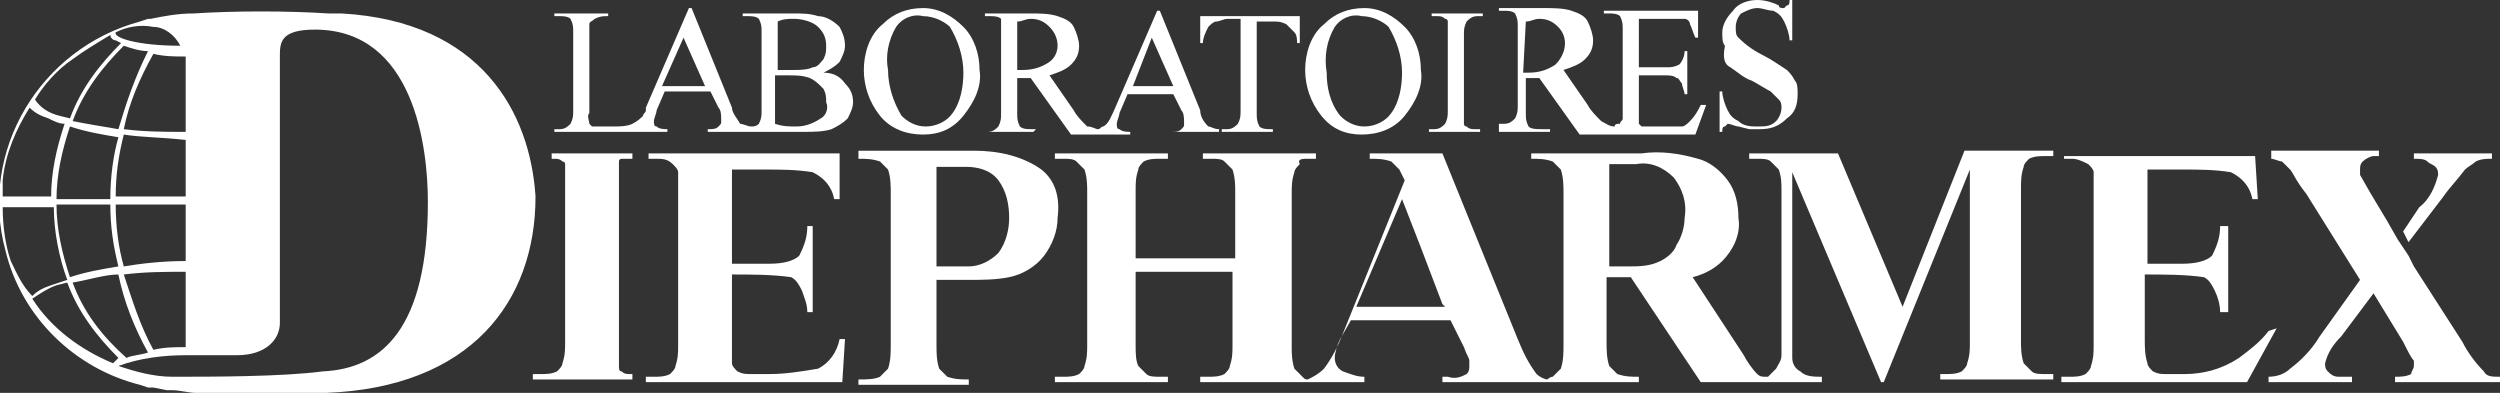
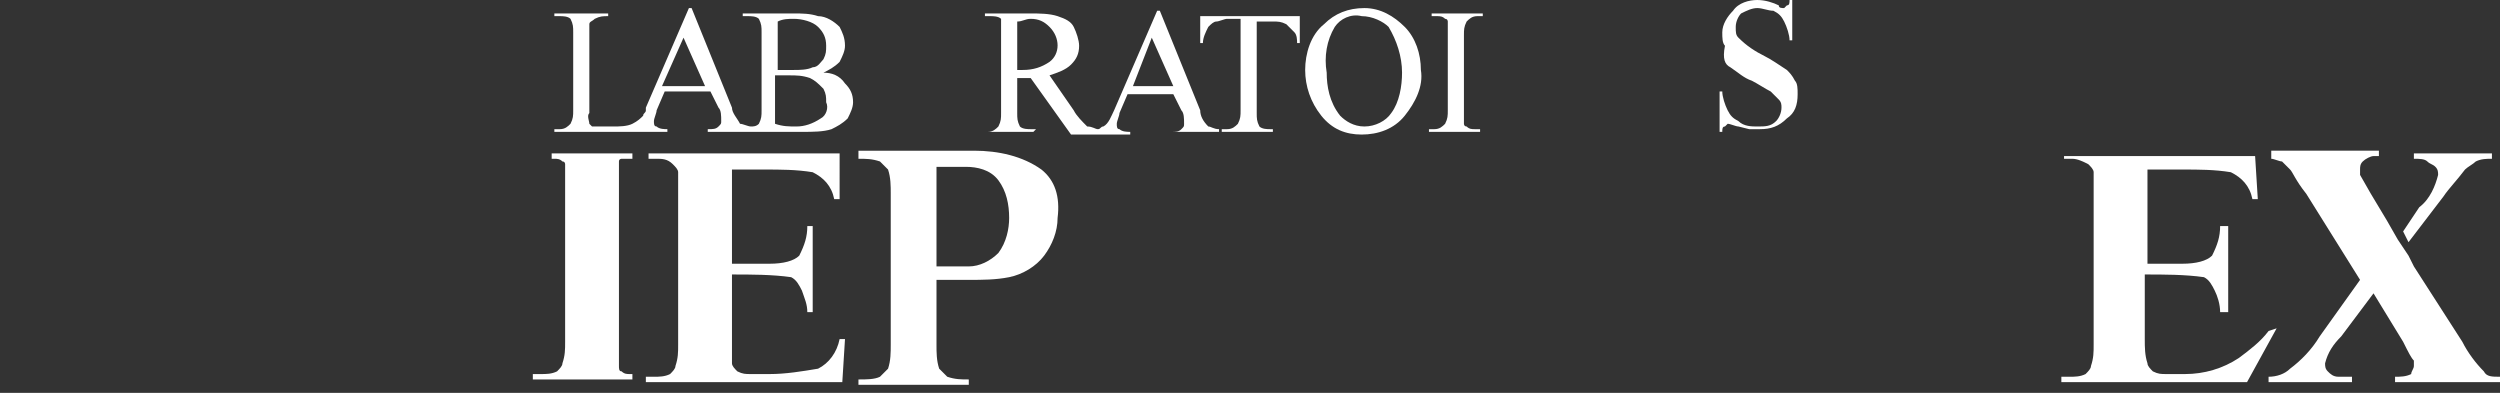
<svg xmlns="http://www.w3.org/2000/svg" version="1.1" id="logo" x="0px" y="0px" viewBox="0 0 92.9 14.6" style="enable-background:new 0 0 92.9 14.6;" xml:space="preserve">
  <rect x="0" y="0" width="92.9" height="14.6" fill="#333333" stroke="none" />
  <style type="text/css">
	.st0{fill:#FFFFFF;}
</style>
  <title>logo_Diepharmex</title>
  <path class="st0" d="M30.6,2.7c0.2-0.1,0.4-0.2,0.6-0.4c0.1-0.2,0.2-0.4,0.2-0.6c0-0.3-0.1-0.5-0.2-0.7c-0.2-0.2-0.5-0.4-0.8-0.4  c-0.3-0.1-0.6-0.1-0.9-0.1h-1.9v0.1h0.2c0.1,0,0.3,0,0.4,0.1c0.1,0.2,0.1,0.3,0.1,0.5v2.9c0,0.2,0,0.3-0.1,0.5  c-0.1,0.1-0.2,0.1-0.3,0.1s-0.3-0.1-0.4-0.1c-0.1-0.2-0.3-0.4-0.3-0.6l-1.5-3.7h-0.1L24,4v0.1c0,0.1-0.1,0.1-0.1,0.2  c-0.1,0.1-0.2,0.2-0.4,0.3c-0.2,0.1-0.5,0.1-0.7,0.1h-0.3c-0.2,0-0.3,0-0.5,0l-0.1-0.1c0-0.1-0.1-0.3,0-0.4V1.4c0-0.2,0-0.3,0-0.5  c0-0.1,0.1-0.1,0.2-0.2c0.2-0.1,0.3-0.1,0.5-0.1V0.5h-2v0.1h0.2c0.1,0,0.3,0,0.4,0.1c0.1,0.2,0.1,0.3,0.1,0.5v2.9  c0,0.2,0,0.3-0.1,0.5c-0.1,0.1-0.2,0.2-0.4,0.2h-0.2v0.1h4.2V4.8c-0.1,0-0.3,0-0.4-0.1c-0.1,0-0.1-0.1-0.1-0.2  c0-0.1,0.1-0.3,0.1-0.4l0.3-0.7h1.7L26.7,4c0.1,0.1,0.1,0.3,0.1,0.5c0,0.1,0,0.1-0.1,0.2c-0.1,0.1-0.2,0.1-0.4,0.1v0.1h3.5  c0.4,0,0.8,0,1.1-0.1c0.2-0.1,0.4-0.2,0.6-0.4c0.1-0.2,0.2-0.4,0.2-0.6c0-0.3-0.1-0.5-0.3-0.7C31.2,2.8,30.9,2.7,30.6,2.7z   M24.6,3.2l0.8-1.8l0.8,1.8H24.6z M28.9,0.8c0.2-0.1,0.4-0.1,0.6-0.1c0.3,0,0.7,0.1,0.9,0.3s0.3,0.4,0.3,0.7c0,0.2,0,0.3-0.1,0.5  c-0.1,0.1-0.2,0.3-0.4,0.3c-0.2,0.1-0.5,0.1-0.7,0.1h-0.3h-0.3V0.8z M30.5,4.4c-0.3,0.2-0.6,0.3-0.9,0.3c-0.3,0-0.5,0-0.8-0.1V2.8  H29h0.3c0.3,0,0.5,0,0.8,0.1c0.2,0.1,0.3,0.2,0.5,0.4c0.1,0.2,0.1,0.3,0.1,0.5C30.8,4,30.7,4.3,30.5,4.4L30.5,4.4z" />
-   <path class="st0" d="M34.3,5c0.6,0,1.1-0.2,1.5-0.7s0.7-1.1,0.6-1.7c0-0.6-0.2-1.2-0.6-1.6c-0.4-0.4-0.9-0.7-1.5-0.7  s-1.1,0.2-1.5,0.6c-0.5,0.4-0.7,1.1-0.7,1.7c0,0.6,0.2,1.2,0.6,1.7C33.1,4.8,33.7,5,34.3,5z M33.3,1c0.2-0.3,0.6-0.5,1-0.4  c0.4,0,0.8,0.2,1,0.4c0.3,0.5,0.5,1.1,0.5,1.7c0,0.5-0.1,1.1-0.4,1.5c-0.2,0.3-0.6,0.5-1,0.5s-0.7-0.2-0.9-0.4  C33.2,3.8,33,3.2,33,2.6C32.9,2.1,33,1.5,33.3,1L33.3,1z" />
  <path class="st0" d="M38.5,4.8h-0.2c-0.1,0-0.3,0-0.4-0.1c-0.1-0.2-0.1-0.3-0.1-0.5V2.9h0.5L39.8,5H42V4.9c-0.1,0-0.3,0-0.4-0.1  c-0.1,0-0.1-0.1-0.1-0.2c0-0.1,0.1-0.3,0.1-0.4l0.3-0.7h1.7l0.3,0.6C44,4.2,44,4.4,44,4.6c0,0.1,0,0.1-0.1,0.2  c-0.1,0.1-0.2,0.1-0.4,0.1v0h1.8V4.8c-0.2,0-0.3-0.1-0.4-0.1c-0.2-0.2-0.3-0.4-0.3-0.6l-1.5-3.7H43l-1.6,3.7  c-0.1,0.2-0.2,0.5-0.4,0.6c-0.1,0-0.1,0.1-0.2,0.1c-0.1,0-0.2-0.1-0.4-0.1c-0.2-0.2-0.4-0.4-0.5-0.6L39,2.8c0.3-0.1,0.6-0.2,0.8-0.4  s0.3-0.4,0.3-0.7c0-0.2-0.1-0.5-0.2-0.7c-0.1-0.2-0.3-0.3-0.6-0.4c-0.3-0.1-0.7-0.1-1-0.1h-1.7v0.1h0.2c0.1,0,0.3,0,0.4,0.1  c0,0.2,0,0.4,0,0.6v2.9c0,0.2,0,0.3-0.1,0.5c-0.1,0.1-0.2,0.2-0.4,0.2h-0.2v0h1.9L38.5,4.8L38.5,4.8z M42.8,1.4l0.8,1.8h-1.5  L42.8,1.4z M37.8,0.8c0.2,0,0.3-0.1,0.5-0.1c0.3,0,0.5,0.1,0.7,0.3c0.4,0.4,0.4,1,0,1.3l0,0c-0.3,0.2-0.6,0.3-1,0.3h-0.2V0.8z" />
  <path class="st0" d="M44.9,1c0.1-0.1,0.2-0.2,0.3-0.2s0.3-0.1,0.4-0.1h0.5v3.4c0,0.2,0,0.3-0.1,0.5c-0.1,0.1-0.2,0.2-0.4,0.2h-0.2  v0.1h1.9V4.8h-0.1c-0.1,0-0.3,0-0.4-0.1c-0.1-0.2-0.1-0.3-0.1-0.5V0.8h0.6c0.2,0,0.3,0,0.5,0.1C47.9,1,48,1.1,48.1,1.2  s0.1,0.3,0.1,0.4h0.1v-1h-3.7v1h0.1C44.7,1.4,44.8,1.2,44.9,1z" />
  <path class="st0" d="M50.6,5c0.6,0,1.2-0.2,1.6-0.7c0.4-0.5,0.7-1.1,0.6-1.7c0-0.6-0.2-1.2-0.6-1.6c-0.4-0.4-0.9-0.7-1.5-0.7  s-1.1,0.2-1.5,0.6c-0.5,0.4-0.7,1.1-0.7,1.7c0,0.6,0.2,1.2,0.6,1.7C49.5,4.8,50,5,50.6,5z M49.6,1c0.2-0.3,0.6-0.5,1-0.4  c0.4,0,0.8,0.2,1,0.4c0.3,0.5,0.5,1.1,0.5,1.7c0,0.5-0.1,1.1-0.4,1.5c-0.2,0.3-0.6,0.5-1,0.5S50,4.5,49.8,4.3  c-0.4-0.5-0.5-1.1-0.5-1.6C49.2,2.1,49.3,1.5,49.6,1L49.6,1z" />
  <path class="st0" d="M55,4.8h-0.2c-0.1,0-0.2,0-0.3-0.1c-0.1,0-0.1-0.1-0.1-0.1c0-0.1,0-0.3,0-0.4V1.3c0-0.2,0-0.3,0.1-0.5  c0.1-0.1,0.2-0.2,0.4-0.2h0.2V0.5h-1.9v0.1h0.2c0.1,0,0.2,0,0.3,0.1c0.1,0,0.1,0.1,0.1,0.1c0,0.1,0,0.3,0,0.4v2.9  c0,0.2,0,0.3-0.1,0.5c-0.1,0.1-0.2,0.2-0.4,0.2h-0.2v0.1H55V4.8z" />
-   <path class="st0" d="M57.3,4.8L57.3,4.8c-0.2,0-0.4,0-0.5-0.1c-0.1-0.2-0.1-0.3-0.1-0.5V2.9h0.5L58.7,5H63l0.4-1.1h-0.2  c-0.1,0.2-0.2,0.4-0.4,0.6c-0.1,0.1-0.2,0.2-0.3,0.2c-0.2,0-0.4,0-0.6,0h-0.7c-0.1,0-0.2,0-0.2,0l-0.1-0.1c0-0.1,0-0.2,0-0.4V2.8h1  c0.1,0,0.3,0,0.4,0.1c0.1,0,0.1,0.1,0.2,0.2c0,0.1,0.1,0.3,0.1,0.4h0.1V1.9h-0.1c0,0.2-0.1,0.4-0.2,0.5c-0.2,0.1-0.3,0.1-0.5,0.1h-1  V0.7h1.2c0.2,0,0.3,0,0.5,0c0.1,0,0.2,0.1,0.2,0.2c0.1,0.2,0.1,0.3,0.2,0.5h0.1v-1h-3.5v0.1h0.2c0.1,0,0.3,0,0.4,0.1  c0.1,0.2,0.1,0.3,0.1,0.5V4c0,0.1,0,0.3,0,0.4c0,0.1-0.1,0.1-0.1,0.2c-0.1,0-0.2,0-0.2,0.1c-0.2,0-0.3-0.1-0.5-0.2  c-0.2-0.2-0.4-0.4-0.5-0.6l-0.9-1.3c0.3-0.1,0.6-0.2,0.8-0.4c0.2-0.2,0.3-0.4,0.3-0.7c0-0.2-0.1-0.5-0.2-0.7s-0.3-0.3-0.6-0.4  c-0.3-0.1-0.7-0.1-1-0.1h-1.7v0.1h0.2c0.1,0,0.3,0,0.4,0.1c0.1,0.2,0.1,0.3,0.1,0.5v2.9c0,0.2,0,0.3-0.1,0.5  c-0.1,0.1-0.2,0.2-0.4,0.2h-0.2v0.3h1.9V4.8H57.3z M56.7,0.8c0.2,0,0.3-0.1,0.5-0.1c0.3,0,0.5,0.1,0.7,0.3c0.4,0.4,0.3,1-0.1,1.4  c-0.3,0.2-0.6,0.3-1,0.3h-0.2L56.7,0.8z" />
  <path class="st0" d="M64.3,2.5c0.3,0.2,0.5,0.4,0.8,0.5c0.2,0.1,0.5,0.3,0.7,0.4c0.1,0.1,0.2,0.2,0.3,0.3c0.1,0.1,0.1,0.2,0.1,0.3  c0,0.2-0.1,0.4-0.2,0.5c-0.2,0.2-0.4,0.2-0.7,0.2c-0.2,0-0.5,0-0.7-0.2c-0.2-0.1-0.3-0.2-0.4-0.4S64,3.6,64,3.4h-0.1v1.5H64  c0-0.1,0-0.2,0.1-0.2l0.1-0.1c0.1,0,0.3,0.1,0.4,0.1L65,4.8c0.1,0,0.2,0,0.4,0c0.4,0,0.7-0.1,1-0.4c0.3-0.2,0.4-0.5,0.4-0.9  c0-0.2,0-0.4-0.1-0.5c-0.1-0.2-0.2-0.3-0.3-0.4c-0.3-0.2-0.6-0.4-0.8-0.5c-0.4-0.2-0.7-0.4-1-0.7c-0.1-0.1-0.1-0.2-0.1-0.4  s0.1-0.4,0.2-0.5c0.2-0.1,0.4-0.2,0.6-0.2s0.4,0.1,0.6,0.1c0.2,0.1,0.3,0.2,0.4,0.4s0.2,0.5,0.2,0.7h0.1V0h-0.1c0,0.1,0,0.2-0.1,0.2  l-0.1,0.1c-0.1,0-0.2,0-0.2-0.1C65.9,0.1,65.6,0,65.3,0s-0.7,0.1-0.9,0.4C64.2,0.6,64,0.9,64,1.2c0,0.2,0,0.4,0.1,0.5  C64,2.2,64.1,2.4,64.3,2.5z" />
  <path class="st0" d="M38.7,6.3c-0.7-0.5-1.6-0.7-2.5-0.7h-4.3v0.3c0.3,0,0.5,0,0.8,0.1c0.1,0.1,0.2,0.2,0.3,0.3  c0.1,0.3,0.1,0.6,0.1,0.9v5.6c0,0.3,0,0.6-0.1,0.9c-0.1,0.1-0.2,0.2-0.3,0.3c-0.2,0.1-0.5,0.1-0.8,0.1v0.2H36v-0.2  c-0.3,0-0.5,0-0.8-0.1c-0.1-0.1-0.2-0.2-0.3-0.3c-0.1-0.3-0.1-0.6-0.1-0.9v-2.4H36c0.5,0,1,0,1.5-0.1s1-0.4,1.3-0.8s0.5-0.9,0.5-1.4  C39.4,7.3,39.2,6.7,38.7,6.3z M37.1,9.4c-0.3,0.3-0.7,0.5-1.1,0.5h-0.1h-1.1V6.2h1.1c0.4,0,0.9,0.1,1.2,0.5s0.4,0.9,0.4,1.4  C37.5,8.5,37.4,9,37.1,9.4z" />
-   <path class="st0" d="M70.7,11.4l-2.4-5.7H65v0.2h0.3c0.2,0,0.4,0,0.5,0.1s0.2,0.2,0.3,0.3c0.1,0.3,0.1,0.5,0.1,0.8v5.5  c0,0.2,0,0.4,0,0.6s-0.1,0.3-0.2,0.5c-0.1,0.1-0.2,0.2-0.3,0.3h-0.1c-0.1,0-0.2,0-0.3-0.1c-0.2-0.2-0.4-0.5-0.5-0.7l-1.9-2.9  c0.4-0.1,0.8-0.3,1.1-0.6c0.4-0.4,0.7-1,0.6-1.6c0-0.5-0.1-1-0.4-1.4c-0.3-0.4-0.7-0.7-1.1-0.8c-0.7-0.2-1.4-0.3-2.1-0.2h-4.1v0.2  c0.3,0,0.5,0,0.8,0.1c0.1,0.1,0.2,0.2,0.3,0.3c0.1,0.3,0.1,0.6,0.1,0.9v5.6c0,0.3,0,0.6-0.1,0.9c-0.1,0.1-0.2,0.2-0.3,0.3  c-0.1,0-0.2,0.1-0.2,0.1c-0.1,0-0.3-0.1-0.4-0.2c-0.3-0.4-0.5-0.8-0.7-1.3l-1.3-3.2l0,0l-1.5-3.7h-2.7v0.2c0.3,0,0.5,0,0.8,0.1  c0.1,0.1,0.2,0.2,0.3,0.3l0,0l0.2,0.4l-2.3,5.7c-0.2,0.5-0.4,0.9-0.7,1.3c-0.2,0.2-0.4,0.3-0.6,0.4c-0.1,0-0.1,0-0.2-0.1  c-0.1-0.1-0.2-0.2-0.3-0.3C48,13.4,48,13.1,48,12.9V7.2c0-0.3,0-0.5,0.1-0.8c0-0.1,0.1-0.2,0.2-0.3c-0.1-0.2,0.1-0.2,0.3-0.2h0.3  V5.7h-4.2v0.2H45c0.2,0,0.4,0,0.5,0.1s0.2,0.2,0.3,0.3c0.1,0.3,0.1,0.6,0.1,0.8v2.5h-3.7V7.1c0-0.3,0-0.5,0.1-0.8  c0-0.1,0.1-0.2,0.2-0.3c0.2-0.1,0.4-0.1,0.6-0.1h0.3V5.7h-4.2v0.2h0.3c0.2,0,0.4,0,0.5,0.1s0.2,0.2,0.3,0.3c0.1,0.3,0.1,0.6,0.1,0.8  v5.7c0,0.3,0,0.5-0.1,0.8c0,0.1-0.1,0.2-0.2,0.3C39.9,14,39.7,14,39.5,14h-0.3v0.2h4.2V14h-0.3c-0.2,0-0.4,0-0.5-0.1  s-0.2-0.2-0.3-0.3c-0.1-0.2-0.1-0.5-0.1-0.8v-2.7h3.6v2.7c0,0.3,0,0.5-0.1,0.8c0,0.1-0.1,0.2-0.2,0.3C45.3,14,45.1,14,44.9,14h-0.3  v0.2h6.1V14c-0.3,0-0.5-0.1-0.8-0.2c-0.2-0.1-0.3-0.3-0.3-0.5s0.1-0.5,0.2-0.7l0.4-0.7h3.7l0.5,1c0.1,0.3,0.2,0.4,0.2,0.5  s0,0.2,0,0.2c0,0.1,0,0.2-0.1,0.3c-0.2,0.1-0.4,0.2-0.7,0.1h-0.2v0.2h7.3V14c-0.3,0-0.5,0-0.8-0.1c-0.1-0.1-0.2-0.2-0.3-0.3  c-0.1-0.3-0.1-0.6-0.1-0.9v-2.4h0.9l2.6,3.9h4.5V14c-0.3,0-0.6,0-0.8-0.2c-0.2-0.1-0.3-0.3-0.3-0.5c0-0.3,0-0.5,0-0.8V6.4l3.3,7.8  H70l3.2-7.9v6.4c0,0.3,0,0.5-0.1,0.8c0,0.1-0.1,0.2-0.2,0.3c-0.2,0.1-0.4,0.1-0.6,0.1h-0.2v0.2h4.2v-0.2H76c-0.2,0-0.4,0-0.5-0.1  s-0.2-0.2-0.3-0.3c-0.1-0.3-0.1-0.6-0.1-0.8V7c0-0.3,0-0.5,0.1-0.8c0-0.1,0.1-0.2,0.2-0.3c0.2-0.1,0.4-0.1,0.6-0.1h0.3V5.6H73  L70.7,11.4z M50.4,11.4l1.7-4l0.7,1.8l0.8,2.1l0.1,0.1H50.4z M62.3,9.1c-0.1,0.3-0.4,0.5-0.6,0.6c-0.4,0.2-0.8,0.2-1.2,0.2h-0.7V6.1  h1c0.5-0.1,1,0.1,1.4,0.5c0.3,0.4,0.5,0.9,0.4,1.5C62.6,8.4,62.5,8.8,62.3,9.1L62.3,9.1z" />
-   <path class="st0" d="M12.7,0.5h-0.5c-1.5-0.1-3.5-0.1-5,0l0,0c-0.6,0-1.1,0.1-1.6,0.2H5.5L5.2,0.8c-3.7,1-6,4.8-5,8.5  c0.6,2.5,2.6,4.4,5,5l0.3,0.1h0.2l0.5,0.1h0.2c0.3,0,0.6,0.1,0.9,0.1h4.8c5.4-0.2,7.8-3.4,7.8-7.3C19.7,4.2,17.9,0.8,12.7,0.5z   M6.9,7.6v2.1C6,9.7,5.2,9.8,4.6,9.9C4.4,9.2,4.3,8.4,4.3,7.6L6.9,7.6z M4.3,7.3c0-0.8,0.1-1.5,0.3-2.3C5.2,5.1,6,5.1,6.9,5.2v2.1  L4.3,7.3z M6.9,2.3v2.6c-0.8,0-1.5,0-2.3-0.1c0.2-1,0.6-1.9,1.1-2.8c0.4,0.1,0.8,0.1,1.2,0.1C6.9,2.1,6.9,2.2,6.9,2.3L6.9,2.3z   M4.4,4.8C3.8,4.7,3.2,4.6,2.7,4.5c0.4-1.1,1.1-2,1.9-2.8c0.3,0.1,0.6,0.2,0.9,0.2C5,2.9,4.7,3.8,4.4,4.8L4.4,4.8z M4.4,5.1  C4.2,5.8,4.1,6.6,4.1,7.4h-2c0-0.9,0.2-1.8,0.5-2.7C3.2,4.9,3.8,5,4.4,5.1L4.4,5.1z M4.1,7.6c0,0.8,0.1,1.5,0.3,2.3  c-0.6,0.1-1.2,0.2-1.8,0.4C2.3,9.4,2.1,8.5,2.1,7.6L4.1,7.6z M4.4,10.2c0.2,1,0.6,2,1.1,2.9c-0.3,0.1-0.6,0.1-0.8,0.2  c-0.9-0.8-1.6-1.7-2-2.8C3.3,10.4,3.9,10.2,4.4,10.2L4.4,10.2z M4.6,10.2c0.8-0.1,1.5-0.1,2.3-0.1v2.8c-0.4,0-0.8,0-1.2,0.1  C5.2,12.1,4.9,11.1,4.6,10.2L4.6,10.2z M4.3,1.2C4.7,1,5.2,0.9,5.7,1c0.4,0,0.8,0.3,1,0.7C5.1,1.7,4.2,1.4,4.3,1.2  C4.2,1.2,4.3,1.2,4.3,1.2L4.3,1.2z M2.7,2.2c0.4-0.3,0.9-0.6,1.4-0.9c0,0.1,0.1,0.2,0.2,0.2l0.2,0.1C3.7,2.4,3,3.3,2.6,4.4L2.2,4.3  C1.8,4.2,1.5,4,1.3,3.7C1.6,3.2,2.1,2.6,2.7,2.2L2.7,2.2z M0.1,6.7L0.1,6.7c0.1-1,0.5-1.9,1-2.7c0.2,0.2,0.4,0.3,0.7,0.4l0,0  C2,4.5,2.2,4.6,2.4,4.6C2.1,5.5,1.9,6.4,1.9,7.3H0.1C0.1,7.2,0.1,6.9,0.1,6.7L0.1,6.7z M0.4,9.7c-0.2-0.6-0.3-1.3-0.3-2h0.8H2  c0,0.9,0.2,1.9,0.5,2.7l-0.6,0.2l0,0c-0.3,0.1-0.5,0.2-0.7,0.4C0.8,10.6,0.6,10.1,0.4,9.7L0.4,9.7z M4.2,13.5  c-1.2-0.5-2.3-1.3-3-2.4c0.3-0.2,0.6-0.4,0.9-0.5l0.4-0.1c0.4,1.1,1.1,2,1.9,2.8L4.2,13.5L4.2,13.5z M12,13.8C10.5,14,7.9,14,6.4,14  c-0.7,0-1.4-0.2-2-0.4c0.8-0.3,1.7-0.4,2.5-0.4l0,0h1.9l0,0c1.1,0,1.6-0.6,1.6-1.2l0,0V2.1c0-0.5,0-1,1.3-1c3.7,0,4.2,4.4,4.2,6.4  C15.9,12.2,14.2,13.7,12,13.8L12,13.8z" />
  <path class="st0" d="M89.3,8.6L89.5,9l1.3-1.7c0.2-0.3,0.5-0.6,0.8-1C91.7,6.2,91.9,6.1,92,6c0.2-0.1,0.4-0.1,0.6-0.1V5.7h-2.9v0.2  c0.2,0,0.4,0,0.5,0.1s0.2,0.1,0.3,0.2c0.1,0.1,0.1,0.2,0.1,0.3c-0.1,0.4-0.3,0.9-0.7,1.2L89.3,8.6z" />
  <path class="st0" d="M92.3,13.8c-0.3-0.3-0.6-0.7-0.8-1.1l-1.8-2.8l0,0l-0.2-0.4l-0.2-0.3l0,0l-0.2-0.3l0,0l-0.4-0.7l0,0l-0.6-1  l-0.4-0.7c0-0.1,0-0.2,0-0.2c0-0.1,0-0.2,0.1-0.3c0.1-0.1,0.3-0.2,0.4-0.2h0.2V5.6h-4v0.3c0.1,0,0.3,0.1,0.4,0.1  c0.1,0.1,0.2,0.2,0.3,0.3c0.1,0.1,0.2,0.4,0.6,0.9l2,3.2l-1.5,2.1c-0.3,0.5-0.7,0.9-1.1,1.2c-0.2,0.2-0.5,0.3-0.8,0.3v0.2h3.1V14  c-0.2,0-0.3,0-0.5,0s-0.3-0.1-0.4-0.2s-0.1-0.2-0.1-0.3c0.1-0.4,0.3-0.7,0.6-1l1.2-1.6l1.1,1.8c0.2,0.4,0.3,0.6,0.4,0.7  c0,0.1,0,0.1,0,0.2s-0.1,0.2-0.1,0.3C89.4,14,89.2,14,89,14v0.2h3.9V14C92.6,14,92.4,14,92.3,13.8z" />
  <path class="st0" d="M30.4,13.7c-0.6,0.1-1.2,0.2-1.8,0.2h-0.7c-0.2,0-0.3,0-0.5-0.1c-0.1-0.1-0.2-0.2-0.2-0.3c0-0.3,0-0.6,0-0.9  v-2.4c0.7,0,1.5,0,2.2,0.1c0.2,0.1,0.3,0.3,0.4,0.5c0.1,0.3,0.2,0.5,0.2,0.8h0.2V8.4H30c0,0.4-0.1,0.7-0.3,1.1  c-0.2,0.2-0.6,0.3-1.1,0.3h-1.4V6.3h1.2c0.6,0,1.2,0,1.8,0.1c0.4,0.2,0.7,0.5,0.8,1h0.2V5.7h-7.1v0.2h0.3c0.2,0,0.4,0,0.6,0.2  c0.1,0.1,0.2,0.2,0.2,0.3c0,0.2,0,0.5,0,0.7v5.7c0,0.3,0,0.5-0.1,0.8c0,0.1-0.1,0.2-0.2,0.3C24.7,14,24.5,14,24.3,14H24v0.2h7.3  l0.1-1.6h-0.2C31.1,13.1,30.8,13.5,30.4,13.7z" />
  <path class="st0" d="M84.1,11.6L84.1,11.6L84.1,11.6L84.1,11.6z" />
  <path class="st0" d="M84.3,12.3c-0.3,0.4-0.7,0.7-1.1,1c-0.6,0.4-1.3,0.6-2,0.6h-0.7c-0.2,0-0.3,0-0.5-0.1c-0.1-0.1-0.2-0.2-0.2-0.3  c-0.1-0.3-0.1-0.6-0.1-0.9v-2.4c0.7,0,1.5,0,2.2,0.1c0.2,0.1,0.3,0.3,0.4,0.5s0.2,0.5,0.2,0.8h0.3V8.4h-0.3c0,0.4-0.1,0.7-0.3,1.1  c-0.2,0.2-0.6,0.3-1.1,0.3h-1.3V6.3h1.3c0.6,0,1.2,0,1.8,0.1c0.4,0.2,0.7,0.5,0.8,1h0.2l-0.1-1.6h-7.1v0.1H77c0.2,0,0.4,0.1,0.6,0.2  c0.1,0.1,0.2,0.2,0.2,0.3c0,0.2,0,0.5,0,0.7v5.7c0,0.3,0,0.5-0.1,0.8c0,0.1-0.1,0.2-0.2,0.3C77.3,14,77.1,14,76.9,14h-0.3v0.2h6.9  l1.1-2L84.3,12.3z" />
  <path class="st0" d="M23,5.7h-2.5v0.2h0.1c0.1,0,0.2,0,0.3,0.1C21,6,21,6.1,21,6.1c0,0.1,0,0.3,0,0.4v2l0,0v4.2c0,0.3,0,0.5-0.1,0.8  c0,0.1-0.1,0.2-0.2,0.3c-0.2,0.1-0.4,0.1-0.6,0.1h-0.3v0.2h3.7v-0.2h-0.1c-0.1,0-0.2,0-0.3-0.1c-0.1,0-0.1-0.1-0.1-0.2s0-0.3,0-0.4  V6.4c0-0.1,0-0.3,0-0.4s0.1-0.1,0.1-0.1c0.1,0,0.2,0,0.3,0h0.1V5.7H23z" />
</svg>